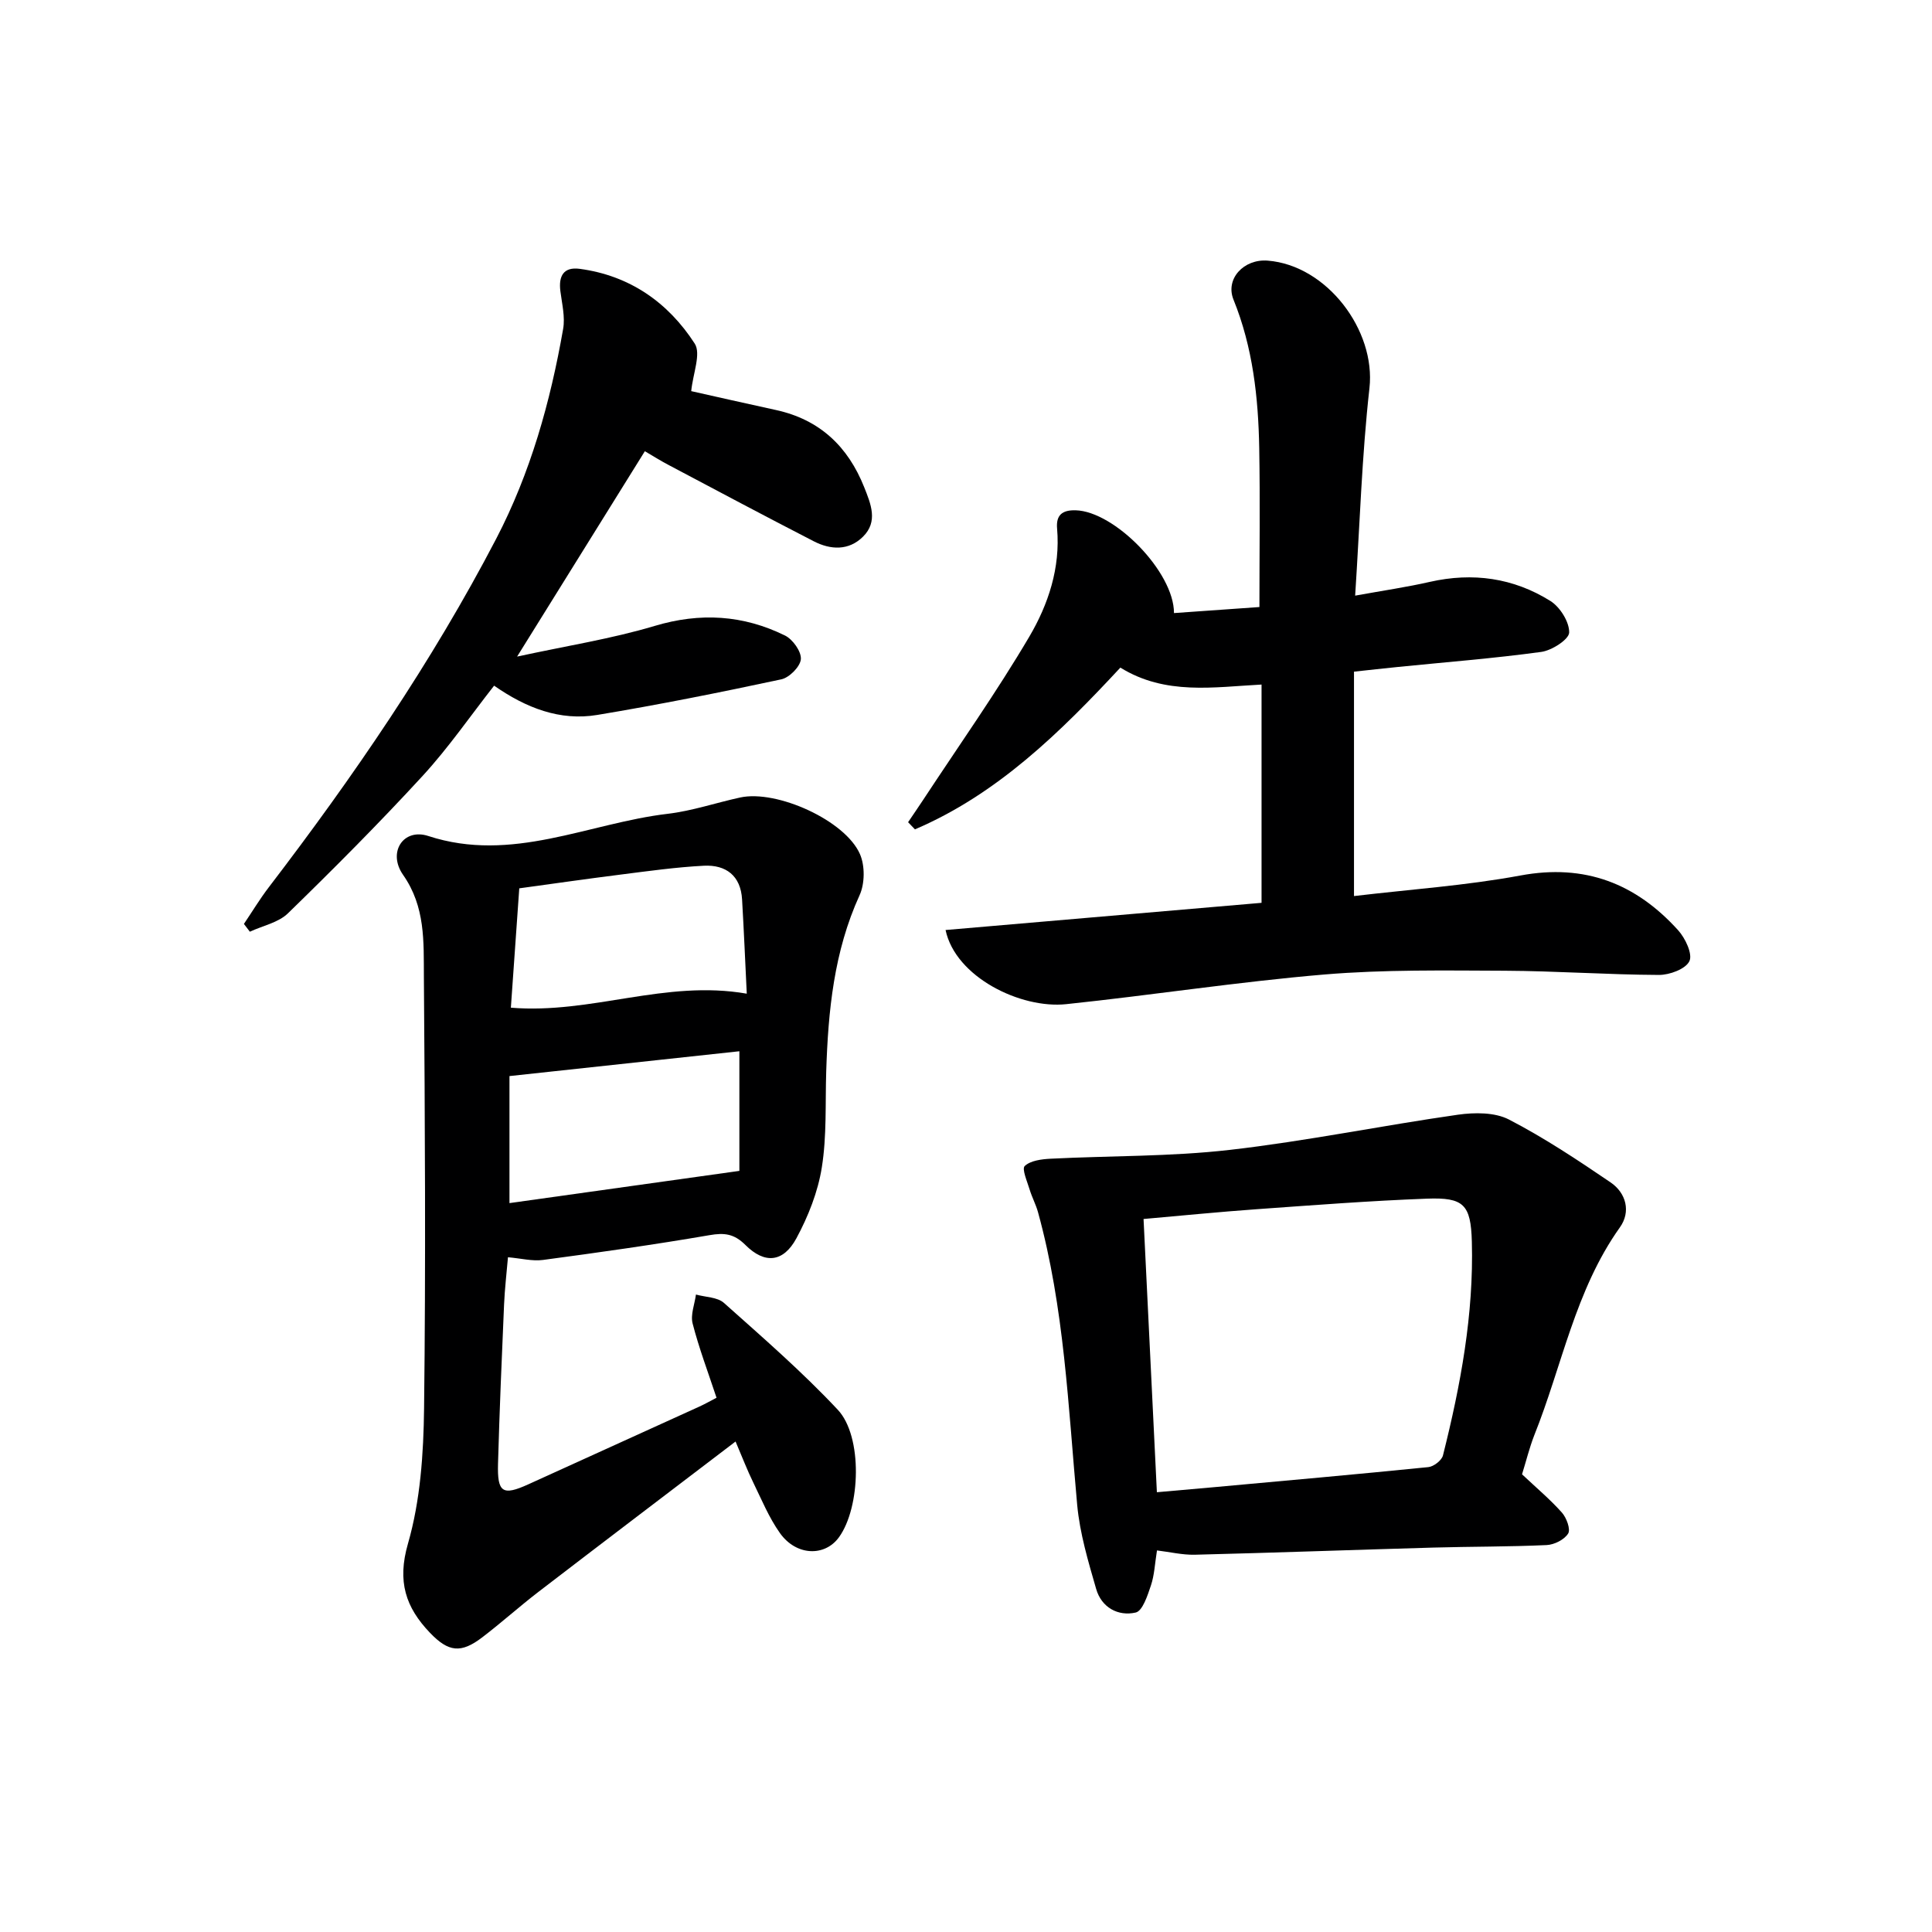
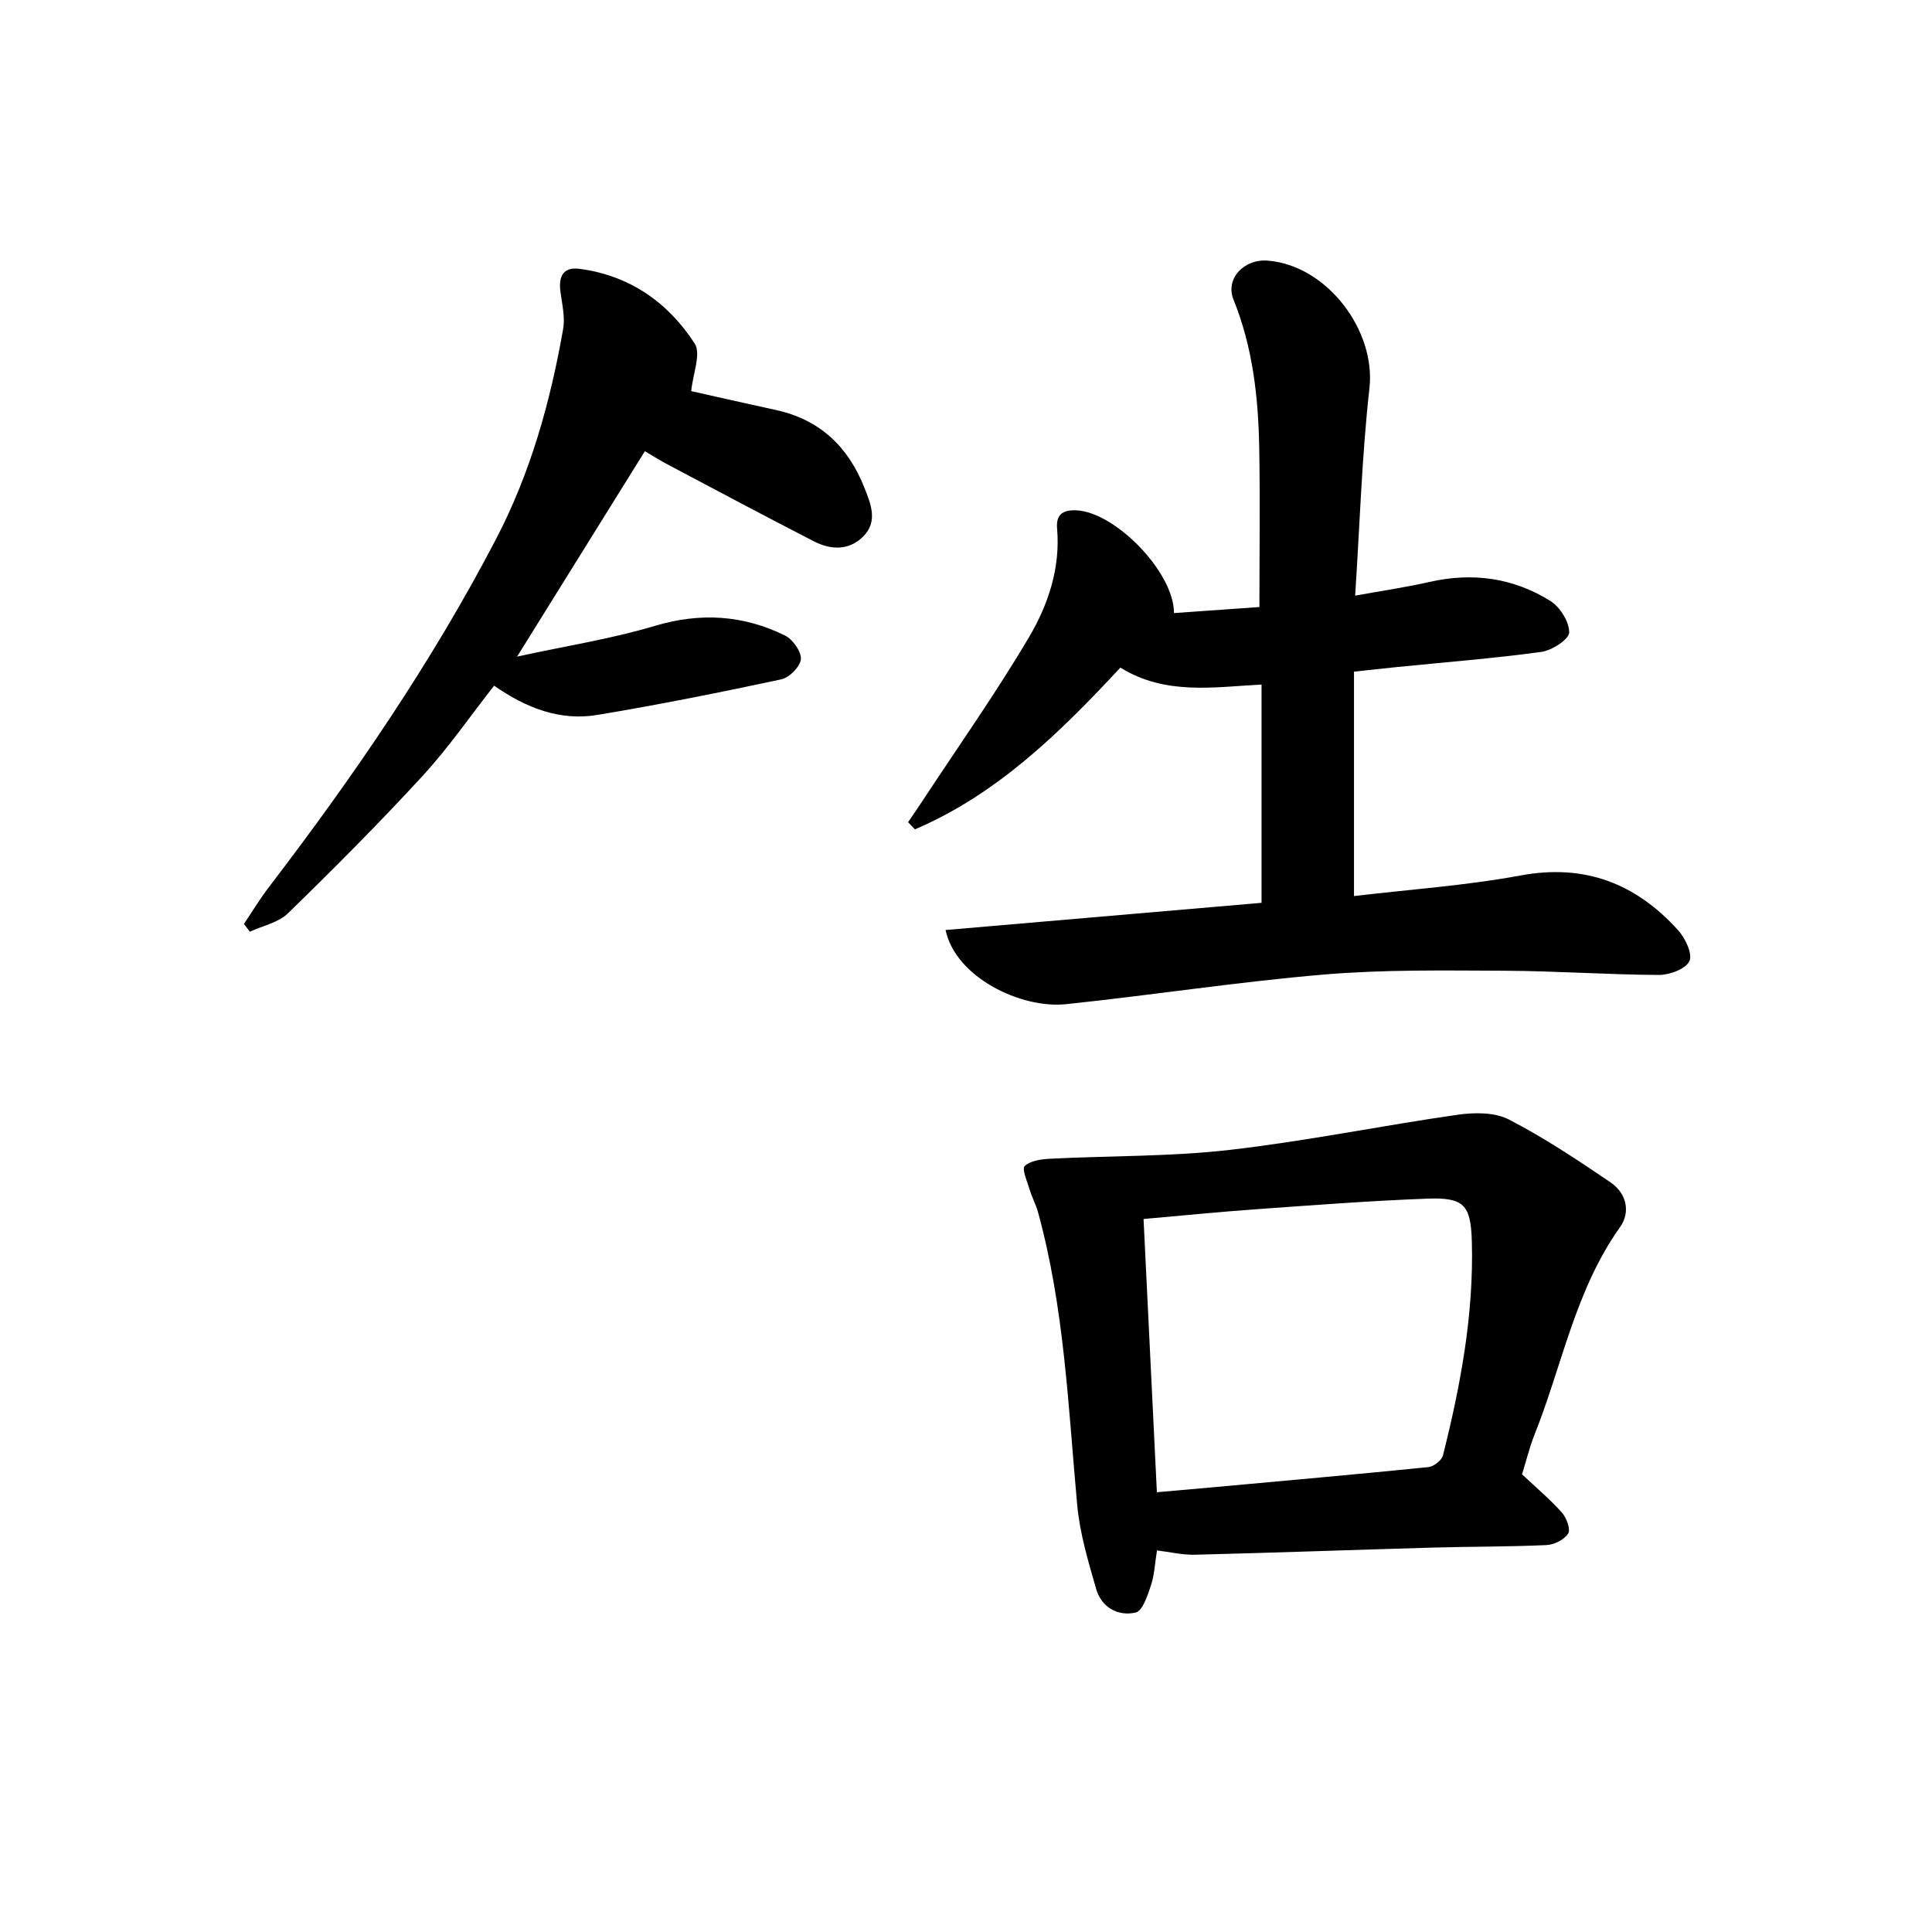
<svg xmlns="http://www.w3.org/2000/svg" enable-background="new 0 0 400 400" viewBox="0 0 400 400">
  <g fill="#000001">
-     <path d="m105.17 260.3c-.28 3.27-.67 6.54-.81 9.82-.48 10.96-.94 21.93-1.25 32.9-.17 6.02.95 6.71 6.26 4.3 11.8-5.35 23.6-10.72 35.4-16.09 1.18-.54 2.31-1.18 3.58-1.84-1.75-5.28-3.63-10.25-4.95-15.37-.47-1.82.42-3.99.69-6 1.96.55 4.43.52 5.79 1.73 8.04 7.17 16.21 14.27 23.57 22.12 5.2 5.54 4.72 20.23.25 26.4-2.95 4.07-8.86 3.87-12.22-.86-2.28-3.21-3.81-6.96-5.55-10.52-1.22-2.5-2.22-5.11-3.64-8.44-13.88 10.58-27.37 20.81-40.8 31.12-3.96 3.04-7.67 6.39-11.64 9.42-4.4 3.36-6.98 3.08-10.83-.94-5.03-5.26-6.82-10.6-4.56-18.44 2.58-8.94 3.23-18.66 3.34-28.06.36-29.81.18-59.62-.04-89.43-.05-7.16.33-14.36-4.3-20.98-3.28-4.68.05-9.74 5.2-8.06 17.35 5.68 33.13-2.65 49.58-4.59 5.07-.6 10-2.29 15.02-3.38 7.56-1.64 21.75 4.74 24.79 11.74 1.05 2.41 1.01 6.11-.09 8.51-5.31 11.64-6.5 23.94-6.9 36.44-.21 6.64.13 13.38-.91 19.89-.8 5.06-2.81 10.14-5.26 14.68-2.71 5.01-6.56 5.38-10.56 1.39-2.34-2.33-4.35-2.57-7.45-2.03-11.44 1.97-22.95 3.59-34.47 5.13-2.22.29-4.56-.33-7.24-.56zm47.91-42.65c-15.52 1.67-31.28 3.38-47.6 5.14v26.3c15.59-2.18 31.07-4.35 47.6-6.67 0-7.31 0-15.8 0-24.77zm1.53-11.92c-.31-6.39-.59-12.95-.97-19.5-.28-4.92-3.33-7.22-7.91-6.99-5.78.3-11.54 1.11-17.29 1.84-7.16.9-14.31 1.94-20.93 2.84-.6 8.54-1.17 16.64-1.74 24.71 16.73 1.38 31.94-5.85 48.84-2.9z" />
    <path d="m195.77 192.55c21.87-1.88 43.46-3.74 65.42-5.63 0-15.16 0-30.04 0-45.19-9.88.51-19.9 2.27-29.23-3.51-12.5 13.46-25.5 26.21-42.53 33.49-.47-.49-.95-.99-1.42-1.48 1.04-1.54 2.09-3.06 3.11-4.61 7.39-11.24 15.17-22.24 21.99-33.81 3.93-6.68 6.45-14.25 5.75-22.37-.25-2.83 1.09-3.86 3.84-3.79 8.04.21 20.38 12.77 20.36 21.28 5.77-.41 11.52-.81 17.69-1.25 0-11.05.15-21.98-.04-32.91-.19-10.49-1.32-20.84-5.33-30.74-1.74-4.31 2.15-8.46 7.08-8.07 12.26.97 22.41 14.43 21.07 26.4-1.57 13.99-1.99 28.11-2.96 42.96 5.81-1.05 10.68-1.76 15.47-2.85 8.88-2.01 17.29-.83 24.93 3.94 2.01 1.25 3.95 4.34 3.91 6.54-.03 1.43-3.58 3.72-5.77 4.02-9.86 1.35-19.81 2.12-29.72 3.12-2.94.29-5.87.63-9.06.97v46.46c11.57-1.38 23.14-2.16 34.47-4.26 13.34-2.48 23.9 1.67 32.65 11.35 1.48 1.64 3.03 4.93 2.32 6.39-.78 1.63-4.1 2.86-6.31 2.85-10.64-.05-21.28-.82-31.92-.87-12.45-.05-24.96-.26-37.35.78-17.86 1.51-35.61 4.27-53.44 6.14-9.43 1-22.93-5.6-24.98-15.35z" />
    <path d="m315.12 305.24c3.05 2.87 5.85 5.22 8.26 7.93.95 1.07 1.83 3.45 1.29 4.33-.79 1.27-2.87 2.32-4.46 2.39-7.81.36-15.65.3-23.47.52-16.45.47-32.91 1.07-49.36 1.48-2.57.06-5.16-.57-7.84-.89-.44 2.74-.53 5.09-1.25 7.24-.7 2.08-1.73 5.3-3.16 5.62-3.66.83-7.08-1.06-8.18-4.88-1.65-5.71-3.39-11.53-3.93-17.41-1.86-20.33-2.65-40.79-8.12-60.63-.44-1.58-1.24-3.06-1.72-4.64-.5-1.67-1.66-4.29-1.02-4.89 1.2-1.13 3.47-1.41 5.33-1.51 12.38-.63 24.85-.42 37.14-1.83 15.81-1.81 31.45-5.03 47.21-7.28 3.45-.49 7.63-.52 10.56.99 7.31 3.78 14.23 8.38 21.05 13.02 3.26 2.22 4.22 6.1 1.94 9.3-9.28 13.02-11.97 28.68-17.75 43.09-1.01 2.61-1.68 5.36-2.52 8.05zm-75.6 3.71c4.03-.36 7.79-.68 11.55-1.02 14.89-1.36 29.78-2.68 44.65-4.18 1.11-.11 2.77-1.39 3.03-2.42 3.65-14.53 6.39-29.22 5.98-44.27-.21-7.69-1.69-9.18-9.31-8.89-11.78.44-23.55 1.35-35.31 2.19-7.71.55-15.41 1.32-23.35 2.02.93 18.98 1.83 37.54 2.76 56.57z" />
    <path d="m133.51 93.42c-8.72 14.02-17.12 27.51-26.45 42.52 10.3-2.24 19.56-3.68 28.45-6.34 9.47-2.84 18.36-2.28 27.02 1.98 1.6.79 3.4 3.31 3.28 4.89-.12 1.54-2.39 3.83-4.05 4.18-12.65 2.71-25.34 5.25-38.1 7.37-7.75 1.29-14.76-1.46-21.36-6.06-4.93 6.28-9.45 12.86-14.8 18.68-8.98 9.77-18.37 19.19-27.88 28.45-1.98 1.93-5.23 2.57-7.89 3.81-.41-.54-.82-1.07-1.23-1.61 1.71-2.53 3.29-5.16 5.15-7.59 17.5-22.88 33.75-46.57 47.08-72.15 7.11-13.66 11.22-28.35 13.86-43.44.44-2.5-.24-5.23-.57-7.83-.4-3.13.66-5.07 4-4.62 10.35 1.38 18.31 6.96 23.81 15.47 1.36 2.11-.37 6.22-.72 9.85 5.02 1.12 11.27 2.55 17.54 3.91 9.06 1.97 14.92 7.55 18.28 16 1.37 3.45 2.91 7.09-.25 10.22-2.96 2.94-6.72 2.75-10.21.95-10.03-5.16-20-10.47-29.97-15.75-1.61-.84-3.15-1.81-4.99-2.89z" />
  </g>
</svg>